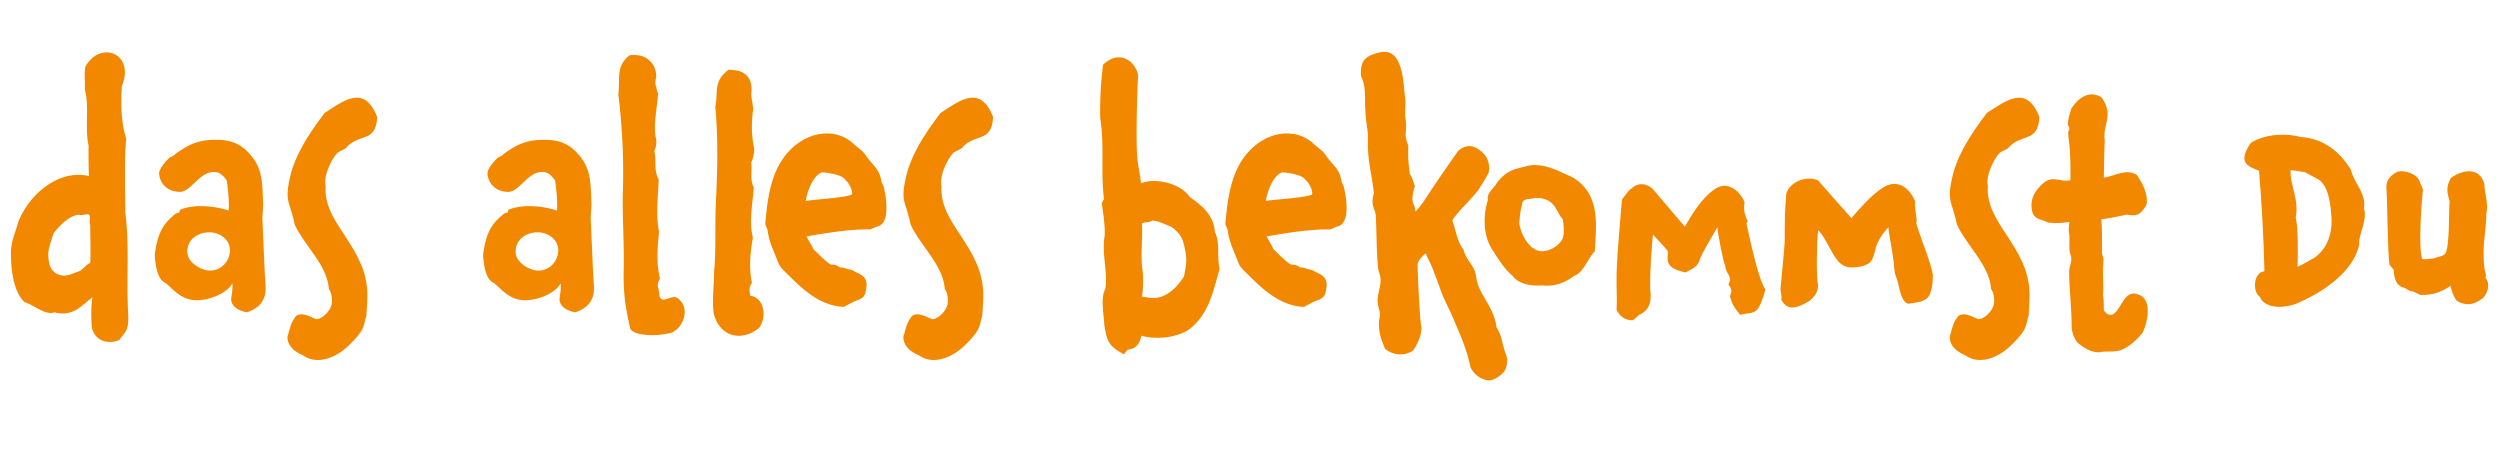
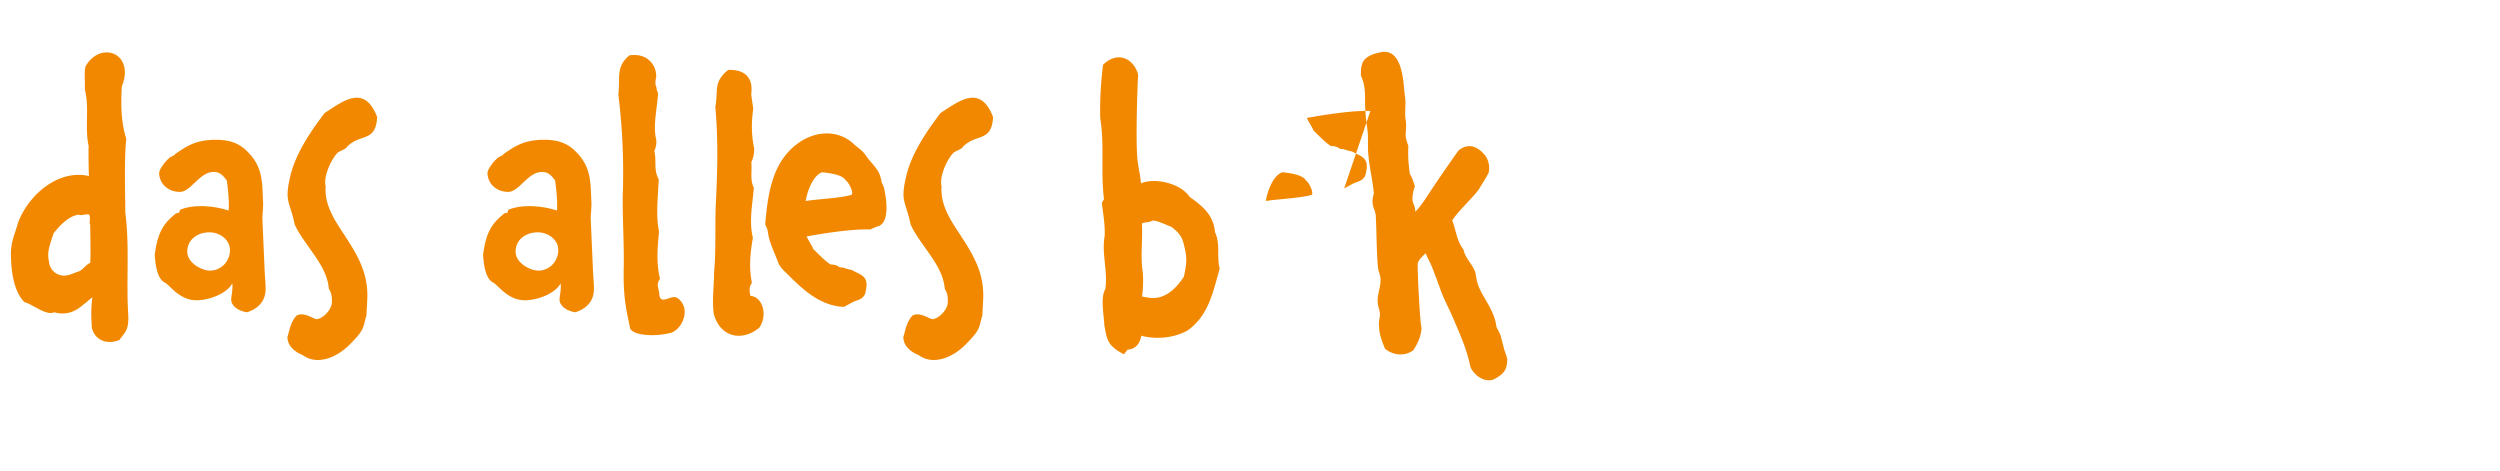
<svg xmlns="http://www.w3.org/2000/svg" viewBox="0 0 356 67" xml:space="preserve" style="fill-rule:evenodd;clip-rule:evenodd;stroke-linejoin:round;stroke-miterlimit:2">
-   <path d="M17.91-2.343c-.18-4.23.225-8.91-.36-13.365 0-2.385-.18-7.65.135-10.53-.675-2.115-.81-4.41-.63-7.47.36-.9.495-1.71.405-2.385-.18-1.665-1.44-2.565-2.835-2.43-.99.09-2.025.72-2.745 1.98-.18.9-.09 1.485-.09 2.34v.99c.675 2.52-.045 5.355.54 8.01-.045.45 0 3.87.045 4.275-4.185-.99-8.46 2.43-10.08 6.57-.405 1.53-1.035 2.7-1.035 4.455 0 2.16.315 5.355 1.935 6.93 1.125.27 3.06 1.98 4.23 1.44 2.07.585 3.42-.45 4.185-1.125.045 0 1.17-.99 1.26-.99-.225 1.44-.18 2.835-.09 4.275.225 1.125 1.125 2.07 2.565 2.07.405 0 .855-.09 1.35-.27.72-.99 1.08-1.26 1.215-2.16.135-.9.045-1.485 0-2.61Zm-5.355-11.655c0 1.665.09 3.825 0 5.445-.585.18-1.08 1.035-1.665 1.215-.63.18-1.395.63-2.16.585-.81-.045-1.935-.585-2.07-2.115-.27-1.305.135-2.205.675-3.915 1.08-1.35 2.205-2.43 3.555-2.655.225.225 1.305-.18 1.485 0 .315.315-.045 1.305.18 1.44ZM37.527-4.861c0-.854-.09-1.662-.135-2.561l-.315-7.248c-.045-.629.135-1.797.09-2.472-.135-2.7.045-4.95-2.112-7.155-1.124-1.171-2.382-1.8-4.632-1.8-2.835 0-4.185.944-5.625 1.932-.315.225-.225.315-.405.315-.09.003-.27.228-.36.183-.54.315-1.665 1.71-1.665 2.295 0 1.3 1.035 2.694 2.97 2.694 1.53.003 2.79-2.835 4.77-2.835.72 0 1.17.225 1.89 1.217.18 1.261.36 2.973.27 4.278a13.019 13.019 0 0 0-3.96-.629c-1.125 0-2.16.18-2.88.494-.27.135-.045.315-.27.449l-.405.09c-1.35 1.168-2.565 2.157-3.015 5.94.09 1.126.27 3.33 1.44 3.915.72.359 2.07 2.516 4.5 2.516 2.025 0 4.41-1.078 5.085-2.382 0 0 .045.045.045.18 0 1.258-.18 1.573-.18 2.112 0 .765.809 1.575 2.247 1.8 1.798-.585 2.652-1.755 2.652-3.328Zm-5.079-5.534c0 1.667-1.305 2.928-2.835 2.928-1.17 0-3.24-1.081-3.24-2.703 0-1.802 1.575-2.748 3.15-2.748 1.53 0 2.925 1.081 2.925 2.523ZM53.412-29.337c-1.845-4.815-4.95-2.16-7.47-.585-1.978 2.61-4.045 5.625-4.855 8.82-.944 3.915-.134 3.6.585 7.065.539 1.215 1.393 2.34 2.202 3.51 1.259 1.755 2.52 3.6 2.656 5.67.543.72.453 1.89.408 2.16-.181.945-1.22 1.98-1.985 2.115-.359.269-1.888-1.17-3.056-.45-.81.989-.855 1.663-1.259 3.012 0 1.079.719 1.978 2.203 2.608 2.202 1.574 5.086.135 6.749-1.619C51.703.856 51.388.586 51.882-1.077c.09-1.575.135-2.25.135-2.88 0-3.6-1.708-6.165-3.281-8.595-1.489-2.25-2.839-4.32-2.659-6.93-.359-1.44.855-3.915 1.665-4.725.225-.27 1.215-.54 1.35-.855 1.845-1.98 4.14-.585 4.32-4.275ZM84.282-4.861c0-.854-.09-1.662-.135-2.561l-.315-7.248c-.045-.629.135-1.797.09-2.472-.135-2.7.045-4.95-2.112-7.155-1.124-1.171-2.382-1.8-4.632-1.8-2.835 0-4.185.944-5.625 1.932-.315.225-.225.315-.405.315-.09.003-.27.228-.36.183-.54.315-1.665 1.71-1.665 2.295 0 1.3 1.035 2.694 2.97 2.694 1.53.003 2.79-2.835 4.77-2.835.72 0 1.17.225 1.89 1.217.18 1.261.36 2.973.27 4.278a13.019 13.019 0 0 0-3.96-.629c-1.125 0-2.16.18-2.88.494-.27.135-.045.315-.27.449l-.405.09c-1.35 1.168-2.565 2.157-3.015 5.94.09 1.126.27 3.33 1.44 3.915.72.359 2.07 2.516 4.5 2.516 2.025 0 4.41-1.078 5.085-2.382 0 0 .045.045.045.18 0 1.258-.18 1.573-.18 2.112 0 .765.809 1.575 2.247 1.8 1.798-.585 2.652-1.755 2.652-3.328Zm-5.079-5.534c0 1.667-1.305 2.928-2.835 2.928-1.17 0-3.24-1.081-3.24-2.703 0-1.802 1.575-2.748 3.15-2.748 1.53 0 2.925 1.081 2.925 2.523ZM95.847-3.693c-.855-.09-1.98.99-2.25-.225v-.09c-.045-1.08-.54-1.305.09-2.295-.585-2.43-.315-4.725-.135-6.705-.495-2.385-.135-4.995-.045-7.47-.764-1.305-.27-2.655-.629-4.005.314-.72.359-1.395.224-1.845-.404-1.845.18-4.32.315-6.345-.45-1.215-.09-.765-.36-1.215-.045-.36 0-.81.09-1.125.045-.72-.225-1.755-.989-2.385-.539-.54-1.483-.9-2.831-.72-.854.72-1.214 1.395-1.349 2.115-.225 1.035-.045 2.115-.225 3.42.585 4.815.809 9.585.63 14.4-.045 3.6.224 7.11.134 10.575-.044 3.42.18 4.995.944 8.46.45.585 1.484.81 2.562.855 1.214.09 2.519-.135 3.239-.315 1.17-.405 2.025-1.89 1.935-3.15-.045-.945-.765-1.8-1.35-1.935ZM107.817.675c1.26-1.8.495-4.41-1.26-4.545-.135-.675-.225-1.26.225-1.845-.494-2.34-.18-4.59.135-6.435-.585-2.34-.045-4.815.135-7.11-.585-1.17-.225-2.34-.36-3.645.27-.54.45-1.35.405-1.98-.405-1.845-.405-3.69-.135-5.58 0-.36-.315-1.89-.27-2.25.135-1.125.045-3.42-3.281-3.33-2.203 1.71-1.394 3.105-1.844 5.22.405 4.635.315 8.82.09 13.455-.179 3.465.045 6.885-.269 10.125 0 2.07-.315 3.915-.045 5.94.899 3.33 4.001 4.005 6.474 1.98ZM125.595-19.173c-.045-.315-.225-.585-.36-.9 0-.18-.045-.405-.135-.63-.27-1.305-1.44-2.115-2.16-3.24-.405-.63-1.35-1.215-1.89-1.755-2.385-1.98-5.58-1.53-7.875.225-3.555 2.7-4.14 7.2-4.5 11.385.09.315.315.63.36 1.035.18 1.44.81 2.7 1.35 4.095.09.225.18.495.315.72.315.54.9 1.035 1.35 1.485 2.205 2.205 4.59 4.32 7.83 4.455l1.17-.63c.675-.36 1.395-.36 1.8-1.125.09-.18.135-.495.18-.72.405-2.025-.945-2.115-1.935-2.745l-.9-.225c-.27-.135-.63-.18-.9-.18-.405-.315-.765-.405-1.305-.405-.9-.585-1.665-1.44-2.475-2.205-.225-.585-.675-1.17-.945-1.8 2.52-.45 6.435-1.08 9.045-.99l.945-.405c2.295-.405 1.035-5.445 1.035-5.445Zm-4.59.9c-1.485.495-5.085.63-6.57.9.225-1.35.99-3.6 2.34-4.095.9.09 2.925.315 3.375 1.17.405.27 1.08 1.53.855 2.025ZM141.117-29.337c-1.845-4.815-4.95-2.16-7.47-.585-1.978 2.61-4.045 5.625-4.855 8.82-.944 3.915-.134 3.6.585 7.065.539 1.215 1.393 2.34 2.202 3.51 1.259 1.755 2.52 3.6 2.656 5.67.543.72.453 1.89.408 2.16-.181.945-1.22 1.98-1.985 2.115-.359.269-1.888-1.17-3.056-.45-.81.989-.855 1.663-1.259 3.012 0 1.079.719 1.978 2.203 2.608 2.202 1.574 5.086.135 6.749-1.619 2.113-2.113 1.798-2.383 2.292-4.046.09-1.575.135-2.25.135-2.88 0-3.6-1.708-6.165-3.281-8.595-1.489-2.25-2.839-4.32-2.659-6.93-.359-1.44.855-3.915 1.665-4.725.225-.27 1.215-.54 1.35-.855 1.845-1.98 4.14-.585 4.32-4.275ZM173.385-7.743c-.45-1.755.135-3.51-.675-5.22-.18-2.475-1.935-3.825-3.6-4.995-1.26-1.935-4.95-2.79-6.93-1.935-.09-1.08-.36-2.16-.495-3.33-.27-2.43-.045-9.855.09-12.15-.63-2.34-2.97-3.42-4.995-1.395-.36 2.835-.45 5.31-.405 7.56.63 3.825.045 7.74.54 11.565l-.315.54c.18 1.485.495 3.195.405 4.725-.45 2.61.495 5.04.09 7.56-.72 1.215-.18 3.735-.135 5.13.405 2.205.495 2.925 2.79 4.14l.54-.675c1.215-.045 1.8-1.035 1.935-1.98 1.125.36 4.005.675 6.57-.72 3.015-2.16 3.6-5.355 4.59-8.82Zm-5.04-3.195c.45 1.845.315 2.475-.045 4.32-.765 1.17-1.71 2.25-3.015 2.79-1.125.45-2.07.225-2.97.045.18-.855.225-2.835.09-3.69-.315-2.025.045-4.68-.09-6.705.63-.27.9-.09 1.395-.36.45-.27 2.25.675 2.745.81 1.17.855 1.62 1.485 1.89 2.79ZM191.115-19.173c-.045-.315-.225-.585-.36-.9 0-.18-.045-.405-.135-.63-.27-1.305-1.44-2.115-2.16-3.24-.405-.63-1.35-1.215-1.89-1.755-2.385-1.98-5.58-1.53-7.875.225-3.555 2.7-4.14 7.2-4.5 11.385.09.315.315.63.36 1.035.18 1.44.81 2.7 1.35 4.095.09.225.18.495.315.72.315.54.9 1.035 1.35 1.485 2.205 2.205 4.59 4.32 7.83 4.455l1.17-.63c.675-.36 1.395-.36 1.8-1.125.09-.18.135-.495.18-.72.405-2.025-.945-2.115-1.935-2.745l-.9-.225c-.27-.135-.63-.18-.9-.18-.405-.315-.765-.405-1.305-.405-.9-.585-1.665-1.44-2.475-2.205-.225-.585-.675-1.17-.945-1.8 2.52-.45 6.435-1.08 9.045-.99l.945-.405c2.295-.405 1.035-5.445 1.035-5.445Zm-4.59.9c-1.485.495-5.085.63-6.57.9.225-1.35.99-3.6 2.34-4.095.9.09 2.925.315 3.375 1.17.405.27 1.08 1.53.855 2.025ZM214.332 5.13c0-.225-.495-1.44-.495-1.665-.45-1.575-.315-1.62-1.035-2.88-.315-2.745-2.295-4.41-2.79-6.615-.09-.405-.135-.9-.27-1.305-.36-1.035-1.44-1.98-1.62-3.105-.99-1.26-1.08-2.79-1.62-4.185.945-1.44 3.24-3.51 3.87-4.545.63-1.035.72-1.125 1.305-2.205.225-.855 0-1.935-.585-2.61-1.26-1.44-2.52-1.53-3.69-.585-.855 1.17-3.15 4.5-4.005 5.805-.675 1.035-1.35 2.115-2.16 2.925.045-1.305-.855-.99-.09-3.555.27.63-.315-1.395-.675-1.8-.225-1.665-.27-2.385-.225-4.05-.585-1.575-.315-1.53-.315-2.97 0-.54-.135-1.035-.135-1.53 0-.495.045-1.035.045-1.575 0-.675-.135-1.305-.18-1.935-.225-3.015-.899-5.58-3.102-5.355-2.517.495-3.147 1.215-3.057 3.42.54 1.08.585 2.205.585 3.33 0 1.62.09 2.61.314 4.14.18 1.17.045 2.34.135 3.51.18 2.205.585 3.51.809 5.76-.539 1.71.225 2.25.27 3.15.135 2.52.09 4.995.315 7.38.045.495.315 1.035.359 1.575.09 1.125-.494 2.295-.404 3.42.045.585.27 1.035.315 1.53.045.405-.135.945-.135 1.395 0 1.53.314 2.25.854 3.645 1.214 1.035 2.922 1.08 4.047.225.675-1.035 1.08-1.98 1.17-3.15-.225-.585-.63-8.73-.54-9.18.09-.54.72-1.08 1.125-1.485.27.72.675 1.395.945 2.07l.63 1.665.63 1.71c.495 1.35 1.17 2.52 1.755 3.915 1.08 2.565 1.845 4.185 2.43 6.885.675 1.44 2.34 2.25 3.42 1.665 1.44-.765 1.8-1.44 1.8-2.835Z" style="fill:#f18800;fill-rule:nonzero" transform="translate(.295 46)" />
-   <path d="M226.797-10.167c.09-1.261.18-2.567.18-3.828-.045-2.612-.629-5.086-3.236-6.704-1.754-.764-3.42-1.753-5.357-1.798-.27 0-.54 0-.855.045-.811.225-1.532.359-2.206.584-1.169.405-2.113 1.303-2.742 2.337-.449.54-1.213 1.259-.989 1.978-.404 1.216-.539 2.522-.449 3.783.09 1.216.449 2.342 1.034 3.288.899 1.394 1.753 2.787 2.921 3.776.809 1.079 2.431 1.483 4.187 1.348 1.802.225 3.333-.404 4.636-1.393 1.303-.405 2.022-2.742 2.876-3.416Zm-4.539-4.594c.09.766.36 2.477-.271 3.108-.63.99-2.522 1.89-3.693 1.171-.09-.135-.27-.181-.45-.271-1.036-.99-1.577-2.116-1.802-3.467.09-.676.135-1.892.406-2.612 0-1.081 1.261-.721 1.891-.991 3.018 0 2.928 2.117 3.919 3.062ZM250.782-3.693l.315-1.08c-1.035-1.53-2.205-7.2-2.7-9.405l.18-.315c-.54-1.17-.585-1.71-.45-2.745-.405-.9-1.08-1.755-1.98-2.115-.72-.315-1.53-.27-2.43.405-1.71 1.215-3.06 3.465-4.095 5.22l-4.635-5.445c-.449-.36-.899-.54-1.258-.585-.765-.09-1.349.225-2.068.9l-.989 1.26c-.135 1.935-.674 7.335-.764 10.575-.045 1.935.09 3.825 0 5.175.719 1.305 1.663 1.485 2.337 1.44l.54-.45c-.09.135.449-.54.494-.36 1.214-.675 1.528-1.53 1.483-2.97-.179-.54 0-4.995.18-6.795.09-.675.09-1.35.135-1.62.27.27 1.845 1.98 2.115 2.34.135 1.08-.765 2.34 2.52 3.06.855-.45 1.53-.675 1.98-1.575.045-.72 2.16-4.095 2.565-4.86 0 .495.81 4.95 1.125 5.445.045 1.35 1.125 1.35.45 2.745.81.855.18 1.485.225 1.665.315 1.17.585 1.53 1.44 2.61 1.845-.45 2.385.18 3.285-2.52ZM274.048-3.467c.495-.36.899-1.485.899-3.374-.225-1.665-1.843-5.444-2.382-7.423.267-.27-.318-2.159-.138-3.059-.719-1.755-2.426-3.374-4.63-1.935-1.666 1.08-3.196 2.88-4.457 4.319l-4.773-5.398c-1.933-.72-4.045.405-4.494 1.889-.225 2.384-.225 4.634-.225 6.883-.045 1.035-.495 5.533-.585 6.523-.045.63.225 1.125.09 1.71.764 1.349 1.753 1.574 4.091.134.764-.719 1.078-1.124 1.168-2.204-.314-.855-.18-6.478 0-7.827 1.126 1.079 2.071 3.868 3.197 4.768.36.27.765.495 1.261.54 1.305.045 2.161-.225 2.701-.54.631-.36.811-1.394.946-1.799.135-1.17 1.125-2.565 1.891-3.374-.001.495.72 4.228.765 4.993.135 2.204.359 1.755.674 3.194.27 1.26.629 2.609 1.439 2.699 1.124-.18 1.888-.225 2.562-.719ZM290.112-29.337c-1.845-4.815-4.95-2.16-7.47-.585-1.978 2.61-4.045 5.625-4.855 8.82-.944 3.915-.134 3.6.585 7.065.539 1.215 1.393 2.34 2.202 3.51 1.259 1.755 2.52 3.6 2.656 5.67.543.72.453 1.89.408 2.16-.181.945-1.22 1.98-1.985 2.115-.359.269-1.888-1.17-3.056-.45-.81.989-.855 1.663-1.259 3.012 0 1.079.719 1.978 2.203 2.608 2.202 1.574 5.086.135 6.749-1.619 2.113-2.113 1.798-2.383 2.292-4.046.09-1.575.135-2.25.135-2.88 0-3.6-1.708-6.165-3.281-8.595-1.489-2.25-2.839-4.32-2.659-6.93-.359-1.44.855-3.915 1.665-4.725.225-.27 1.215-.54 1.35-.855 1.845-1.98 4.14-.585 4.32-4.275Z" style="fill:#f18800;fill-rule:nonzero" transform="translate(.295 46)" />
-   <path d="M305.367-16.83c.27-1.485-.54-3.06-1.395-4.275-1.53-.945-3.105.18-4.68.405 0-.72.09-5.04.135-5.31-.27-1.62.585-2.79.36-4.23-.09-.585-.315-1.17-.81-1.89-1.662-1.035-3.191-.09-4.314 1.575-.18.72-.495 1.485-.495 2.25 0 .18.225.405.225.63 0 .135-.18.36-.18.495 0 .81.18 1.53.225 2.34.09 1.485.135 2.97.09 4.5-1.08.27-1.98-.315-2.925-.09-.36.09-.81.36-1.215.765-.99.99-1.485 1.98-1.395 3.15.135 1.89 1.26 1.62 2.385 2.205 1.395.18 1.935.045 3.015-.09-.09.585-.18 1.17 0 1.935v1.935c0 .495.27.945.27 1.44 0 .585-.315 1.215-.315 1.755 0 2.565.36 4.95.36 7.875 0 .945.629 2.25 1.123 2.475.764.63 2.068 1.395 3.236 1.08.63-.09 1.935.09 2.835-.315 1.53-.675 2.7-2.115 2.88-2.385.27-.27 2.025-4.995-.9-5.535-.27-.135-.72-.09-1.215.27-.585.405-1.26 2.025-1.845 2.475-.72.585-1.26-.045-1.53-.405 0-.36 0-1.8-.135-2.205.135-.72 0-2.16 0-3.735 0-.36.09-.9.09-1.305 0-.405-.225-.585-.225-1.035 0-1.62.045-3.33-.09-4.68 1.62-.225 3.6-.675 3.6-.675.81.135 1.35.18 1.845-.18.315-.225.585-.54.99-1.215ZM336.327-16.381c.405-2.026-1.528-3.691-1.842-5.447-1.619-2.562-3.778-4.405-7.202-4.675-1.755-.494-4.903-.539-7.061.854-1.934 2.832-.45 3.327 1.169 3.956.362 4.277.677 9.814.767 14.271v.045c-1.71.225-1.62 3.101-.675 3.596.765 1.933 3.956 1.753 5.98.674 2.027-.899 7.246-3.686 8.19-8.052-.135-1.53 1.214-3.331.674-5.222Zm-4.629 1.216c.225 2.926-.991 4.862-2.388 5.852-.225.135-1.712.99-2.433 1.306.045-1.486.135-5.583-.27-6.978.541-2.521-.854-4.727-.719-6.798.36.045 1.665.225 2.071.315.27.18 1.982 1.036 2.117 1.171 1.036.945 1.442 2.521 1.622 5.132ZM353.742-15.434c.36-1.619-.224-2.834-.269-4.409-.765-2.564-3.282-1.889-4.766-.809-.72 1.304-.539 2.024-.179 3.329-.135 1.126.044 6.256-.586 7.381-.225.45-1.126.495-1.622.72-.316.045-1.398.225-1.713.09-.539-1.755-.09-8.01.135-9.855l-.539-1.305c-.405-.945-2.023-1.53-3.102-1.26-.899.495-1.663 1.125-1.573 2.34.18 2.385.135 8.82.449 10.934.54.629.675.764.63.764 0 .045 0 0-.045 0 .09 1.034.269 2.293 1.618 2.517.359.315.809.495 1.258.54l.899.449c1.713.09 3.155-.449 4.325-1.303 0 .36.18.63.18.63.09.405.27.899.675 1.484 1.753 1.124 3.146.135 3.866-.45.764-1.079.854-2.023.269-2.788l.045-.494c-.269-.764-.314-1.844-.314-2.698-.045-.405 0-.81 0-1.26 0-.363.449-4.052.359-4.547Z" style="fill:#f18800;fill-rule:nonzero" transform="translate(.295 46)" />
+   <path d="M17.91-2.343c-.18-4.23.225-8.91-.36-13.365 0-2.385-.18-7.65.135-10.53-.675-2.115-.81-4.41-.63-7.47.36-.9.495-1.71.405-2.385-.18-1.665-1.44-2.565-2.835-2.43-.99.09-2.025.72-2.745 1.98-.18.9-.09 1.485-.09 2.34v.99c.675 2.52-.045 5.355.54 8.01-.045.45 0 3.87.045 4.275-4.185-.99-8.46 2.43-10.08 6.57-.405 1.53-1.035 2.7-1.035 4.455 0 2.16.315 5.355 1.935 6.93 1.125.27 3.06 1.98 4.23 1.44 2.07.585 3.42-.45 4.185-1.125.045 0 1.17-.99 1.26-.99-.225 1.44-.18 2.835-.09 4.275.225 1.125 1.125 2.07 2.565 2.07.405 0 .855-.09 1.35-.27.72-.99 1.08-1.26 1.215-2.16.135-.9.045-1.485 0-2.61Zm-5.355-11.655c0 1.665.09 3.825 0 5.445-.585.18-1.08 1.035-1.665 1.215-.63.18-1.395.63-2.16.585-.81-.045-1.935-.585-2.07-2.115-.27-1.305.135-2.205.675-3.915 1.08-1.35 2.205-2.43 3.555-2.655.225.225 1.305-.18 1.485 0 .315.315-.045 1.305.18 1.44ZM37.527-4.861c0-.854-.09-1.662-.135-2.561l-.315-7.248c-.045-.629.135-1.797.09-2.472-.135-2.7.045-4.95-2.112-7.155-1.124-1.171-2.382-1.8-4.632-1.8-2.835 0-4.185.944-5.625 1.932-.315.225-.225.315-.405.315-.09.003-.27.228-.36.183-.54.315-1.665 1.71-1.665 2.295 0 1.3 1.035 2.694 2.97 2.694 1.53.003 2.79-2.835 4.77-2.835.72 0 1.17.225 1.89 1.217.18 1.261.36 2.973.27 4.278a13.019 13.019 0 0 0-3.96-.629c-1.125 0-2.16.18-2.88.494-.27.135-.045.315-.27.449l-.405.09c-1.35 1.168-2.565 2.157-3.015 5.94.09 1.126.27 3.33 1.44 3.915.72.359 2.07 2.516 4.5 2.516 2.025 0 4.41-1.078 5.085-2.382 0 0 .045.045.045.18 0 1.258-.18 1.573-.18 2.112 0 .765.809 1.575 2.247 1.8 1.798-.585 2.652-1.755 2.652-3.328Zm-5.079-5.534c0 1.667-1.305 2.928-2.835 2.928-1.17 0-3.24-1.081-3.24-2.703 0-1.802 1.575-2.748 3.15-2.748 1.53 0 2.925 1.081 2.925 2.523ZM53.412-29.337c-1.845-4.815-4.95-2.16-7.47-.585-1.978 2.61-4.045 5.625-4.855 8.82-.944 3.915-.134 3.6.585 7.065.539 1.215 1.393 2.34 2.202 3.51 1.259 1.755 2.52 3.6 2.656 5.67.543.72.453 1.89.408 2.16-.181.945-1.22 1.98-1.985 2.115-.359.269-1.888-1.17-3.056-.45-.81.989-.855 1.663-1.259 3.012 0 1.079.719 1.978 2.203 2.608 2.202 1.574 5.086.135 6.749-1.619C51.703.856 51.388.586 51.882-1.077c.09-1.575.135-2.25.135-2.88 0-3.6-1.708-6.165-3.281-8.595-1.489-2.25-2.839-4.32-2.659-6.93-.359-1.44.855-3.915 1.665-4.725.225-.27 1.215-.54 1.35-.855 1.845-1.98 4.14-.585 4.32-4.275ZM84.282-4.861c0-.854-.09-1.662-.135-2.561l-.315-7.248c-.045-.629.135-1.797.09-2.472-.135-2.7.045-4.95-2.112-7.155-1.124-1.171-2.382-1.8-4.632-1.8-2.835 0-4.185.944-5.625 1.932-.315.225-.225.315-.405.315-.09.003-.27.228-.36.183-.54.315-1.665 1.71-1.665 2.295 0 1.3 1.035 2.694 2.97 2.694 1.53.003 2.79-2.835 4.77-2.835.72 0 1.17.225 1.89 1.217.18 1.261.36 2.973.27 4.278a13.019 13.019 0 0 0-3.96-.629c-1.125 0-2.16.18-2.88.494-.27.135-.045.315-.27.449l-.405.09c-1.35 1.168-2.565 2.157-3.015 5.94.09 1.126.27 3.33 1.44 3.915.72.359 2.07 2.516 4.5 2.516 2.025 0 4.41-1.078 5.085-2.382 0 0 .045.045.045.18 0 1.258-.18 1.573-.18 2.112 0 .765.809 1.575 2.247 1.8 1.798-.585 2.652-1.755 2.652-3.328Zm-5.079-5.534c0 1.667-1.305 2.928-2.835 2.928-1.17 0-3.24-1.081-3.24-2.703 0-1.802 1.575-2.748 3.15-2.748 1.53 0 2.925 1.081 2.925 2.523ZM95.847-3.693c-.855-.09-1.98.99-2.25-.225v-.09c-.045-1.08-.54-1.305.09-2.295-.585-2.43-.315-4.725-.135-6.705-.495-2.385-.135-4.995-.045-7.47-.764-1.305-.27-2.655-.629-4.005.314-.72.359-1.395.224-1.845-.404-1.845.18-4.32.315-6.345-.45-1.215-.09-.765-.36-1.215-.045-.36 0-.81.09-1.125.045-.72-.225-1.755-.989-2.385-.539-.54-1.483-.9-2.831-.72-.854.72-1.214 1.395-1.349 2.115-.225 1.035-.045 2.115-.225 3.42.585 4.815.809 9.585.63 14.4-.045 3.6.224 7.11.134 10.575-.044 3.42.18 4.995.944 8.46.45.585 1.484.81 2.562.855 1.214.09 2.519-.135 3.239-.315 1.17-.405 2.025-1.89 1.935-3.15-.045-.945-.765-1.8-1.35-1.935ZM107.817.675c1.26-1.8.495-4.41-1.26-4.545-.135-.675-.225-1.26.225-1.845-.494-2.34-.18-4.59.135-6.435-.585-2.34-.045-4.815.135-7.11-.585-1.17-.225-2.34-.36-3.645.27-.54.45-1.35.405-1.98-.405-1.845-.405-3.69-.135-5.58 0-.36-.315-1.89-.27-2.25.135-1.125.045-3.42-3.281-3.33-2.203 1.71-1.394 3.105-1.844 5.22.405 4.635.315 8.82.09 13.455-.179 3.465.045 6.885-.269 10.125 0 2.07-.315 3.915-.045 5.94.899 3.33 4.001 4.005 6.474 1.98ZM125.595-19.173c-.045-.315-.225-.585-.36-.9 0-.18-.045-.405-.135-.63-.27-1.305-1.44-2.115-2.16-3.24-.405-.63-1.35-1.215-1.89-1.755-2.385-1.98-5.58-1.53-7.875.225-3.555 2.7-4.14 7.2-4.5 11.385.09.315.315.63.36 1.035.18 1.44.81 2.7 1.35 4.095.09.225.18.495.315.72.315.54.9 1.035 1.35 1.485 2.205 2.205 4.59 4.32 7.83 4.455l1.17-.63c.675-.36 1.395-.36 1.8-1.125.09-.18.135-.495.18-.72.405-2.025-.945-2.115-1.935-2.745l-.9-.225c-.27-.135-.63-.18-.9-.18-.405-.315-.765-.405-1.305-.405-.9-.585-1.665-1.44-2.475-2.205-.225-.585-.675-1.17-.945-1.8 2.52-.45 6.435-1.08 9.045-.99l.945-.405c2.295-.405 1.035-5.445 1.035-5.445Zm-4.59.9c-1.485.495-5.085.63-6.57.9.225-1.35.99-3.6 2.34-4.095.9.09 2.925.315 3.375 1.17.405.27 1.08 1.53.855 2.025ZM141.117-29.337c-1.845-4.815-4.95-2.16-7.47-.585-1.978 2.61-4.045 5.625-4.855 8.82-.944 3.915-.134 3.6.585 7.065.539 1.215 1.393 2.34 2.202 3.51 1.259 1.755 2.52 3.6 2.656 5.67.543.72.453 1.89.408 2.16-.181.945-1.22 1.98-1.985 2.115-.359.269-1.888-1.17-3.056-.45-.81.989-.855 1.663-1.259 3.012 0 1.079.719 1.978 2.203 2.608 2.202 1.574 5.086.135 6.749-1.619 2.113-2.113 1.798-2.383 2.292-4.046.09-1.575.135-2.25.135-2.88 0-3.6-1.708-6.165-3.281-8.595-1.489-2.25-2.839-4.32-2.659-6.93-.359-1.44.855-3.915 1.665-4.725.225-.27 1.215-.54 1.35-.855 1.845-1.98 4.14-.585 4.32-4.275ZM173.385-7.743c-.45-1.755.135-3.51-.675-5.22-.18-2.475-1.935-3.825-3.6-4.995-1.26-1.935-4.95-2.79-6.93-1.935-.09-1.08-.36-2.16-.495-3.33-.27-2.43-.045-9.855.09-12.15-.63-2.34-2.97-3.42-4.995-1.395-.36 2.835-.45 5.31-.405 7.56.63 3.825.045 7.74.54 11.565l-.315.54c.18 1.485.495 3.195.405 4.725-.45 2.61.495 5.04.09 7.56-.72 1.215-.18 3.735-.135 5.13.405 2.205.495 2.925 2.79 4.14l.54-.675c1.215-.045 1.8-1.035 1.935-1.98 1.125.36 4.005.675 6.57-.72 3.015-2.16 3.6-5.355 4.59-8.82Zm-5.04-3.195c.45 1.845.315 2.475-.045 4.32-.765 1.17-1.71 2.25-3.015 2.79-1.125.45-2.07.225-2.97.045.18-.855.225-2.835.09-3.69-.315-2.025.045-4.68-.09-6.705.63-.27.9-.09 1.395-.36.45-.27 2.25.675 2.745.81 1.17.855 1.62 1.485 1.89 2.79ZM191.115-19.173l1.17-.63c.675-.36 1.395-.36 1.8-1.125.09-.18.135-.495.18-.72.405-2.025-.945-2.115-1.935-2.745l-.9-.225c-.27-.135-.63-.18-.9-.18-.405-.315-.765-.405-1.305-.405-.9-.585-1.665-1.44-2.475-2.205-.225-.585-.675-1.17-.945-1.8 2.52-.45 6.435-1.08 9.045-.99l.945-.405c2.295-.405 1.035-5.445 1.035-5.445Zm-4.59.9c-1.485.495-5.085.63-6.57.9.225-1.35.99-3.6 2.34-4.095.9.09 2.925.315 3.375 1.17.405.27 1.08 1.53.855 2.025ZM214.332 5.13c0-.225-.495-1.44-.495-1.665-.45-1.575-.315-1.62-1.035-2.88-.315-2.745-2.295-4.41-2.79-6.615-.09-.405-.135-.9-.27-1.305-.36-1.035-1.44-1.98-1.62-3.105-.99-1.26-1.08-2.79-1.62-4.185.945-1.44 3.24-3.51 3.87-4.545.63-1.035.72-1.125 1.305-2.205.225-.855 0-1.935-.585-2.61-1.26-1.44-2.52-1.53-3.69-.585-.855 1.17-3.15 4.5-4.005 5.805-.675 1.035-1.35 2.115-2.16 2.925.045-1.305-.855-.99-.09-3.555.27.63-.315-1.395-.675-1.8-.225-1.665-.27-2.385-.225-4.05-.585-1.575-.315-1.53-.315-2.97 0-.54-.135-1.035-.135-1.53 0-.495.045-1.035.045-1.575 0-.675-.135-1.305-.18-1.935-.225-3.015-.899-5.58-3.102-5.355-2.517.495-3.147 1.215-3.057 3.42.54 1.08.585 2.205.585 3.33 0 1.62.09 2.61.314 4.14.18 1.17.045 2.34.135 3.51.18 2.205.585 3.51.809 5.76-.539 1.71.225 2.25.27 3.15.135 2.52.09 4.995.315 7.38.045.495.315 1.035.359 1.575.09 1.125-.494 2.295-.404 3.42.045.585.27 1.035.315 1.53.045.405-.135.945-.135 1.395 0 1.53.314 2.25.854 3.645 1.214 1.035 2.922 1.08 4.047.225.675-1.035 1.08-1.98 1.17-3.15-.225-.585-.63-8.73-.54-9.18.09-.54.72-1.08 1.125-1.485.27.72.675 1.395.945 2.07l.63 1.665.63 1.71c.495 1.35 1.17 2.52 1.755 3.915 1.08 2.565 1.845 4.185 2.43 6.885.675 1.44 2.34 2.25 3.42 1.665 1.44-.765 1.8-1.44 1.8-2.835Z" style="fill:#f18800;fill-rule:nonzero" transform="translate(.295 46)" />
</svg>